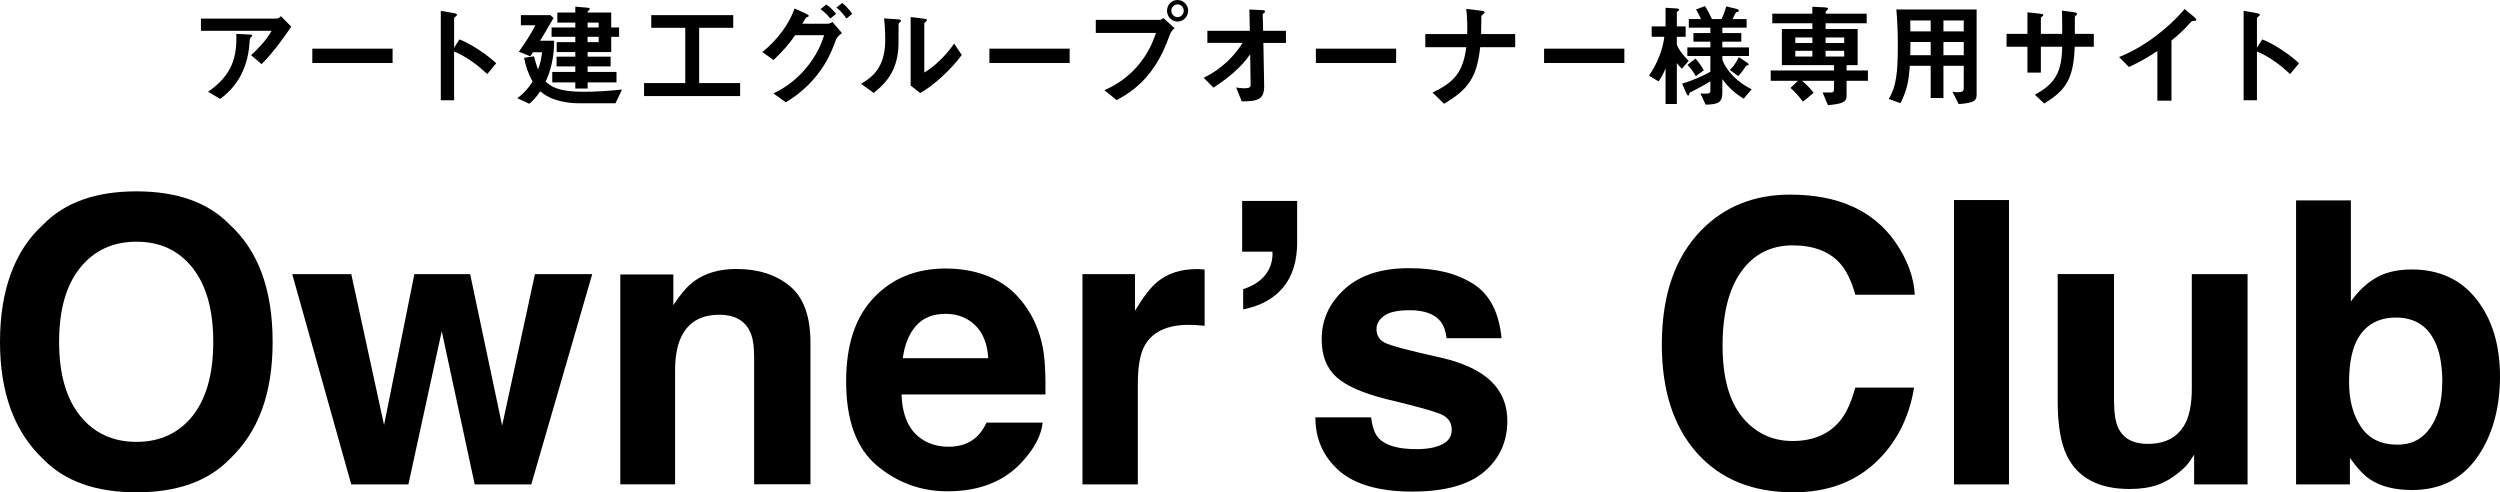
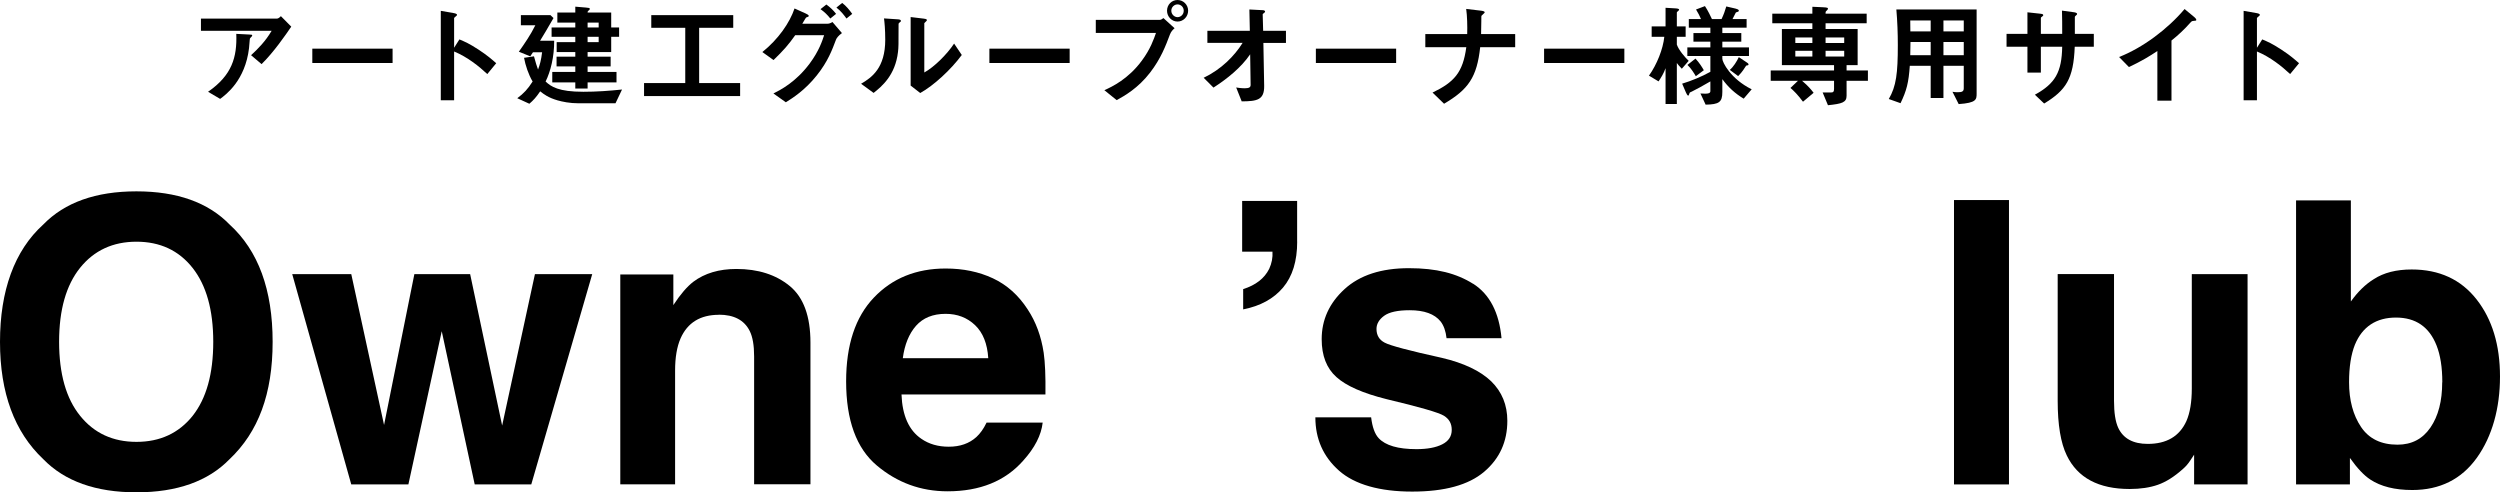
<svg xmlns="http://www.w3.org/2000/svg" id="_レイヤー_2" viewBox="0 0 442.9 87.22">
  <g id="_レイヤー_1-2">
    <path d="m46.34,11.36l-1.86-1.58c1.24-1.14,2.58-2.5,3.64-4.32h-12.52v-2.16h13.46c.26,0,.58-.3.7-.44l1.84,1.86c-.98,1.44-3.08,4.5-5.26,6.64Zm-1.76-4.88c-.04.06-.28.26-.3.34-.04.04-.12,1.44-.16,1.7-.68,5.72-4.06,8.22-5.12,9l-2.14-1.26c4.22-2.92,5.16-6.1,5-10.26l2.34.12c.42.02.48.02.48.18,0,.06-.04.1-.1.18Z" />
-     <path d="m55.33,11.16v-2.54h14.22v2.54h-14.22Z" />
+     <path d="m55.33,11.16v-2.54h14.22v2.54h-14.22" />
    <path d="m86.33,13.12c-1.48-1.38-3.48-3-5.88-4v8.64h-2.36V1.92l2.4.42c.06.02.48.08.48.32,0,.12-.52.44-.52.54v5.26l.94-1.48c1.02.44,1.68.7,3.4,1.82,1.58,1.04,2.32,1.7,3.12,2.4l-1.58,1.92Z" />
    <path d="m109.04,18.3h-6.5c-1.64,0-2.9-.28-3.76-.52-1.64-.48-2.4-1.06-3.08-1.6-.7,1.04-1.2,1.58-1.92,2.2l-2.14-.98c1.16-.86,1.88-1.64,2.72-2.96-.74-1.24-1.28-2.88-1.52-4.2l1.76-.26c.32,1.2.48,1.68.72,2.34.34-.9.54-1.64.72-3.06h-1.62c-.16.24-.38.58-.48.72l-2.02-.82c1.06-1.5,2.1-3.02,2.92-4.68h-2.56v-1.8h5.24l.54.52c-1.36,2.36-1.6,2.74-2.38,4.02h2.5c.02,2.8-.64,5.46-1.52,7.22.96.92,2.32,1.82,6.68,1.82,2.3,0,4.58-.16,6.86-.4l-1.16,2.44Zm-.76-11.78v2.7h-4.18v.82h4.08v1.72h-4.08v.98h5.12v1.86h-5.12v1.08h-2.18v-1.08h-4.08v-1.86h4.08v-.98h-3.32v-1.72h3.32v-.82h-3.3v-1.76h3.3v-.94h-4.2v-1.66h4.2v-.86h-3.18v-1.78h3.18v-1.04l1.9.16c.6.06.66.06.66.24,0,.12-.08.2-.18.26-.18.16-.2.18-.2.38h4.18v2.64h1.4v1.66h-1.4Zm-2.22-2.52h-1.96v.86h1.96v-.86Zm0,2.52h-1.96v.94h1.96v-.94Z" />
    <path d="m114.1,17.02v-2.3h7.3V4.92h-6.02v-2.24h14.52v2.24h-6.04v9.8h7.26v2.3h-17.02Z" />
    <path d="m148.1,7.04c-.68,1.8-1.42,3.84-3.4,6.32-2.12,2.66-4.3,4.02-5.48,4.76l-2.2-1.56c1.22-.62,3.92-1.96,6.42-5.3,1.68-2.26,2.26-4.1,2.56-5.02h-5.12c-1.16,1.64-2.04,2.66-3.84,4.4l-1.98-1.42c2.84-2.28,4.84-5.18,5.7-7.72l2,.9c.16.08.52.24.52.42,0,.12-.12.16-.46.28-.22.26-.46.78-.68,1.1h4.48c.2,0,.48-.06.86-.3l1.68,1.96c-.64.46-.96.9-1.06,1.18Zm-1-3.76c-.52-.66-1.02-1.14-1.74-1.66l1.04-.82c.68.5,1.22,1,1.72,1.66l-1.02.82Zm2.86,0c-.36-.5-.96-1.32-1.78-1.94l1.02-.82c.68.5,1.32,1.28,1.78,1.94l-1.02.82Z" />
    <path d="m159.33,4.02c-.14.12-.14.16-.14.26,0,3.74,0,4.04-.1,4.92-.48,4.14-2.86,6.1-4.32,7.26l-2.22-1.62c1.92-1.12,4.28-2.82,4.28-7.8,0-1.86-.14-3.18-.22-3.78l2.42.16c.36.02.58.08.58.3,0,.08-.04.1-.28.3Zm3.7,12.46l-1.7-1.32V3.02l2.32.28c.18.02.56.06.56.26,0,.08-.04.14-.22.3,0,.02-.24.22-.24.24v8.74c1.72-.94,4-3.18,5.28-5.12l1.36,2.02c-1.96,2.64-4.96,5.4-7.36,6.74Z" />
    <path d="m175.28,11.16v-2.54h14.22v2.54h-14.22Z" />
    <path d="m207.27,6.1c-.76,2.02-1.62,4.3-3.52,6.76-2.14,2.78-4.54,4.12-5.92,4.88l-2.18-1.76c1.36-.62,4.2-1.94,6.64-5.24,1.52-2.04,2.14-3.86,2.5-4.9h-10.66v-2.32h11.32c.24,0,.46-.16.66-.32l1.98,1.8c-.32.28-.62.58-.82,1.1Zm1.34-2.28c-1.02,0-1.86-.86-1.86-1.92s.82-1.9,1.86-1.9,1.88.86,1.88,1.9-.84,1.92-1.88,1.92Zm0-3.04c-.58,0-1.1.48-1.1,1.12s.54,1.14,1.1,1.14,1.1-.46,1.1-1.14c0-.64-.5-1.12-1.1-1.12Z" />
    <path d="m223.82,7.6l.14,7.6c.04,2.52-1.26,2.74-3.98,2.76l-.98-2.46c.24.04.9.14,1.52.14.82,0,1.04-.2,1.04-.6l-.08-5.42c-1.62,2.38-4.08,4.34-6.5,5.9l-1.74-1.74c3.1-1.48,5.46-3.86,6.9-6.18h-6.24v-2.14h7.52l-.08-3.78,2.32.12c.12,0,.46.02.46.26,0,.06-.02.12-.16.22-.22.16-.26.2-.26.3l.08,2.88h4.04v2.14h-4Z" />
    <path d="m233.12,11.16v-2.54h14.22v2.54h-14.22Z" />
    <path d="m262.23,8.36c-.58,5.32-2.08,7.48-6.4,10.02l-2.04-1.98c3.82-1.84,5.38-3.54,5.98-8.04h-7.26v-2.32h7.42c.04-1.46,0-3.16-.18-4.46l2.68.32c.28.04.6.1.6.3,0,.1-.48.46-.56.58-.04.06-.04.16-.04.98,0,.04-.02,1.24-.04,2.28h6.04v2.32h-6.2Z" />
    <path d="m273.55,11.16v-2.54h14.22v2.54h-14.22Z" />
    <path d="m297.95,12.18c-.58-.62-.68-.74-.88-1.02v7.26h-2v-6.34c-.3.88-.8,1.68-1.24,2.34l-1.7-1.02c1.42-1.98,2.5-4.74,2.72-6.88h-2.24v-1.84h2.46V1.38l1.72.1c.34.02.68.06.68.24,0,.08-.06.12-.1.16-.1.1-.3.26-.3.32v2.48h1.56v1.84h-1.56v1.38c.32.96,1.46,2.28,2.1,2.88l-1.22,1.4Zm10.96,5.3c-1.52-.92-2.72-2-3.78-3.46v2.28c0,1.8-.58,2.2-2.96,2.24l-.92-1.98c1.34.1,1.76,0,1.76-.42v-1.72c-.86.52-2.9,1.64-3.28,1.8-.32.14-.36.14-.42.3-.08.22-.14.42-.22.42-.16,0-.34-.4-.42-.58l-.66-1.54c1.54-.46,3.52-1.26,5-2.1v-2.8h-4.08v-1.52h4.08v-1.02h-3v-1.52h3v-.96h-3.82v-1.52h2.16c-.18-.46-.52-1.12-.88-1.7l1.58-.6c.54.8,1.04,1.88,1.24,2.3h1.7c.38-.8.6-1.42.84-2.24l1.64.38c.14.04.58.14.58.36,0,.1-.04.18-.28.24-.18.06-.22.06-.26.12-.02.02-.48.96-.58,1.14h2.5v1.52h-4.3v.96h3.36v1.52h-3.36v1.02h4.72v1.52h-4.72v.5c0,.58,1.44,3.54,5.2,5.4l-1.42,1.66Zm-8.48-3.98c-.28-.48-.8-1.36-1.48-2l1.42-1.12c.68.72,1.2,1.56,1.48,2.06l-1.42,1.06Zm9.14-1.92c-.18.02-.2.04-.24.08-.26.42-.68,1.1-1.4,1.82l-1.48-1.1c.64-.52,1.24-1.5,1.6-2.26l1.44.96c.06.04.28.18.28.32,0,.16-.14.18-.2.18Z" />
    <path d="m327.14,14.32v2.64c0,1.18-.78,1.42-3.3,1.68l-.94-2.26h1.5c.38,0,.52-.14.52-.62v-1.44h-5.66c1.12.94,1.64,1.6,2.04,2.12l-1.88,1.58c-1.02-1.34-1.56-1.86-2.22-2.44l1.32-1.26h-4.82v-1.84h11.22v-.94h-9.24v-6.4h5.4v-1.02h-7.1v-1.7h7.1v-1.22l1.78.08c.98.04.98.14.98.24,0,.12-.06.22-.2.34-.22.18-.22.22-.22.56h7.28v1.7h-7.28v1.02h5.68v6.4h-1.96v.94h3.78v1.84h-3.78Zm-6.06-7.68h-3.02v.98h3.02v-.98Zm0,2.36h-3.02v1.02h3.02v-1.02Zm5.64-2.36h-3.3v.98h3.3v-.98Zm0,2.36h-3.3v1.02h3.3v-1.02Z" />
    <path d="m347,18.44l-1.1-2.18c.3.06.64.08.92.08.82,0,1.08-.16,1.08-.72v-3.96h-3.6v5.7h-2.26v-5.7h-3.7c-.2,2.96-.56,4.38-1.64,6.62l-2.08-.74c1.32-2.26,1.6-4.56,1.6-9.56,0-2.1-.08-4.2-.26-6.3h14.22v14.88c0,1.06-.02,1.66-3.18,1.88Zm-4.96-14.82h-3.62c.02.72.02,1.2.02,1.94h3.6v-1.94Zm0,3.82h-3.58c-.02,1.74-.04,1.94-.04,2.34h3.62v-2.34Zm5.86-3.82h-3.6v1.94h3.6v-1.94Zm0,3.82h-3.6v2.34h3.6v-2.34Z" />
    <path d="m367.56,8.28c-.22,5.7-1.54,7.7-5.42,10.06l-1.64-1.56c3.62-1.98,4.76-4.02,4.84-8.5h-3.78v4.58h-2.38v-4.58h-3.7v-2.28h3.7v-3.82l2.2.24c.46.06.6.08.6.28,0,.08-.04.12-.16.2-.22.16-.26.2-.26.3v2.8h3.78c0-1.52,0-2.86-.04-4.12l2.06.28c.16.02.62.08.62.32,0,.08-.06.14-.18.24-.14.12-.18.16-.22.26v3.02h3.36v2.28h-3.38Z" />
    <path d="m388.62,3.7c-.3.02-.34.06-.62.36-1,1.14-2.12,2.18-3.3,3.12v10.66h-2.5v-8.8c-1.36.9-2.7,1.74-5.04,2.84l-1.74-1.78c4.18-1.64,8.58-4.92,11.6-8.5l1.74,1.44c.08.06.34.32.34.48,0,.14-.08.16-.48.18Z" />
    <path d="m405.72,13.12c-1.48-1.38-3.48-3-5.88-4v8.64h-2.36V1.92l2.4.42c.06.02.48.08.48.32,0,.12-.52.44-.52.54v5.26l.94-1.48c1.02.44,1.68.7,3.4,1.82,1.58,1.04,2.32,1.7,3.12,2.4l-1.58,1.92Z" />
    <path d="m24.17,87.22c-7.2,0-12.7-1.96-16.51-5.88-5.1-4.81-7.66-11.73-7.66-20.78s2.55-16.16,7.66-20.78c3.81-3.92,9.31-5.88,16.51-5.88s12.7,1.96,16.51,5.88c5.08,4.63,7.62,11.55,7.62,20.78s-2.54,15.97-7.62,20.78c-3.81,3.92-9.31,5.88-16.51,5.88Zm9.95-13.54c2.44-3.08,3.66-7.45,3.66-13.12s-1.23-10.02-3.67-13.11c-2.45-3.09-5.76-4.63-9.93-4.63s-7.5,1.54-9.98,4.61c-2.48,3.08-3.73,7.45-3.73,13.12s1.24,10.05,3.73,13.12c2.48,3.08,5.81,4.61,9.98,4.61s7.49-1.54,9.95-4.61Z" />
    <path d="m84.1,85.82l-5.84-27.14-5.91,27.14h-10.12l-10.46-37.26h10.46l5.81,26.73,5.37-26.73h9.88l5.67,26.83,5.81-26.83h10.15l-10.8,37.26h-10.02Z" />
    <path d="m127.36,55.77c-3.3,0-5.57,1.4-6.8,4.2-.64,1.48-.96,3.37-.96,5.67v20.17h-9.71v-37.19h9.4v5.43c1.25-1.91,2.44-3.29,3.55-4.14,2-1.5,4.55-2.26,7.62-2.26,3.85,0,7,1.01,9.45,3.02s3.67,5.36,3.67,10.03v25.09h-9.98v-22.66c0-1.96-.26-3.46-.79-4.51-.96-1.91-2.78-2.87-5.47-2.87Z" />
    <path d="m184.72,74.88c-.25,2.21-1.4,4.46-3.45,6.73-3.19,3.62-7.66,5.43-13.4,5.43-4.74,0-8.92-1.53-12.54-4.58-3.62-3.05-5.43-8.02-5.43-14.9,0-6.45,1.63-11.39,4.91-14.83,3.27-3.44,7.51-5.16,12.73-5.16,3.1,0,5.89.58,8.37,1.74,2.48,1.16,4.53,3,6.15,5.5,1.46,2.21,2.4,4.77,2.84,7.69.25,1.71.35,4.17.31,7.38h-25.5c.14,3.74,1.31,6.36,3.52,7.86,1.34.93,2.96,1.4,4.85,1.4,2,0,3.63-.57,4.89-1.71.68-.62,1.29-1.47,1.81-2.56h9.95Zm-9.64-11.42c-.16-2.57-.94-4.53-2.34-5.86-1.4-1.33-3.14-2-5.21-2-2.26,0-4,.71-5.25,2.12-1.24,1.41-2.02,3.33-2.34,5.74h15.14Z" />
-     <path d="m210.61,57.55c-3.92,0-6.55,1.28-7.9,3.83-.75,1.44-1.13,3.65-1.13,6.63v17.81h-9.81v-37.26h9.3v6.49c1.5-2.48,2.81-4.18,3.93-5.09,1.82-1.53,4.19-2.29,7.11-2.29.18,0,.34,0,.46.02.12.01.4.03.84.05v9.98c-.62-.07-1.16-.11-1.64-.14-.48-.02-.87-.03-1.16-.03Z" />
    <path d="m229.81,42.82c0,3.44-.84,6.15-2.51,8.13-1.67,1.98-4.03,3.27-7.06,3.86v-3.59c2.23-.71,3.77-1.9,4.61-3.59.46-1,.65-2.02.58-3.04h-5.37v-8.99h9.74v7.21Z" />
    <path d="m260.99,50.27c2.92,1.87,4.59,5.08,5.02,9.64h-9.74c-.14-1.25-.49-2.24-1.06-2.97-1.07-1.32-2.89-1.98-5.47-1.98-2.12,0-3.63.33-4.53.99-.9.66-1.35,1.44-1.35,2.32,0,1.12.48,1.93,1.44,2.43.96.52,4.34,1.42,10.15,2.7,3.87.91,6.78,2.29,8.72,4.14,1.91,1.87,2.87,4.2,2.87,7.01,0,3.69-1.37,6.71-4.12,9.04-2.75,2.33-6.99,3.5-12.73,3.5s-10.18-1.24-12.97-3.71c-2.79-2.47-4.19-5.62-4.19-9.45h9.88c.21,1.73.65,2.96,1.33,3.69,1.21,1.3,3.44,1.95,6.7,1.95,1.91,0,3.44-.28,4.56-.85,1.13-.57,1.69-1.42,1.69-2.56s-.46-1.92-1.37-2.5c-.91-.57-4.3-1.55-10.15-2.94-4.22-1.05-7.19-2.36-8.92-3.93-1.73-1.55-2.6-3.78-2.6-6.7,0-3.44,1.35-6.4,4.05-8.87,2.7-2.47,6.5-3.71,11.4-3.71s8.44.92,11.38,2.77Z" />
-     <path d="m332.14,82.06c-3.76,3.44-8.57,5.16-14.42,5.16-7.25,0-12.94-2.32-17.09-6.97-4.15-4.67-6.22-11.07-6.22-19.21,0-8.8,2.36-15.57,7.08-20.34,4.1-4.15,9.32-6.22,15.65-6.22,8.48,0,14.67,2.78,18.59,8.34,2.16,3.12,3.33,6.25,3.49,9.4h-10.53c-.68-2.42-1.56-4.24-2.63-5.47-1.91-2.19-4.75-3.28-8.51-3.28s-6.85,1.54-9.06,4.63c-2.21,3.09-3.32,7.46-3.32,13.11s1.17,9.88,3.5,12.7,5.3,4.22,8.9,4.22,6.5-1.21,8.44-3.62c1.07-1.3,1.96-3.25,2.67-5.84h10.42c-.91,5.49-3.24,9.96-6.97,13.4Z" />
    <path d="m346.17,35.44h9.74v50.38h-9.74v-50.38Z" />
    <path d="m388.71,80.55c-.09.11-.32.46-.68,1.03-.37.57-.8,1.07-1.3,1.5-1.53,1.37-3,2.3-4.43,2.8-1.42.5-3.09.75-5.01.75-5.51,0-9.23-1.98-11.14-5.95-1.07-2.19-1.61-5.41-1.61-9.67v-22.46h9.98v22.46c0,2.12.25,3.71.75,4.79.89,1.89,2.63,2.84,5.23,2.84,3.33,0,5.61-1.34,6.84-4.03.64-1.46.96-3.38.96-5.78v-20.27h9.88v37.26h-9.47v-5.26Z" />
    <path d="m427.35,86.81c-3.08,0-5.55-.62-7.42-1.85-1.12-.73-2.32-2-3.62-3.83v4.68h-9.54v-50.31h9.71v17.91c1.23-1.73,2.59-3.05,4.07-3.96,1.75-1.14,3.99-1.71,6.7-1.71,4.9,0,8.73,1.77,11.5,5.3,2.77,3.53,4.15,8.09,4.15,13.67s-1.37,10.58-4.1,14.39c-2.73,3.81-6.55,5.71-11.45,5.71Zm5.33-19.07c0-2.64-.34-4.83-1.03-6.56-1.3-3.28-3.69-4.92-7.18-4.92s-5.96,1.61-7.28,4.82c-.68,1.71-1.03,3.92-1.03,6.63,0,3.19.71,5.83,2.12,7.93,1.41,2.1,3.57,3.14,6.46,3.14,2.51,0,4.45-1.01,5.84-3.04,1.39-2.03,2.08-4.69,2.08-8Z" />
  </g>
</svg>